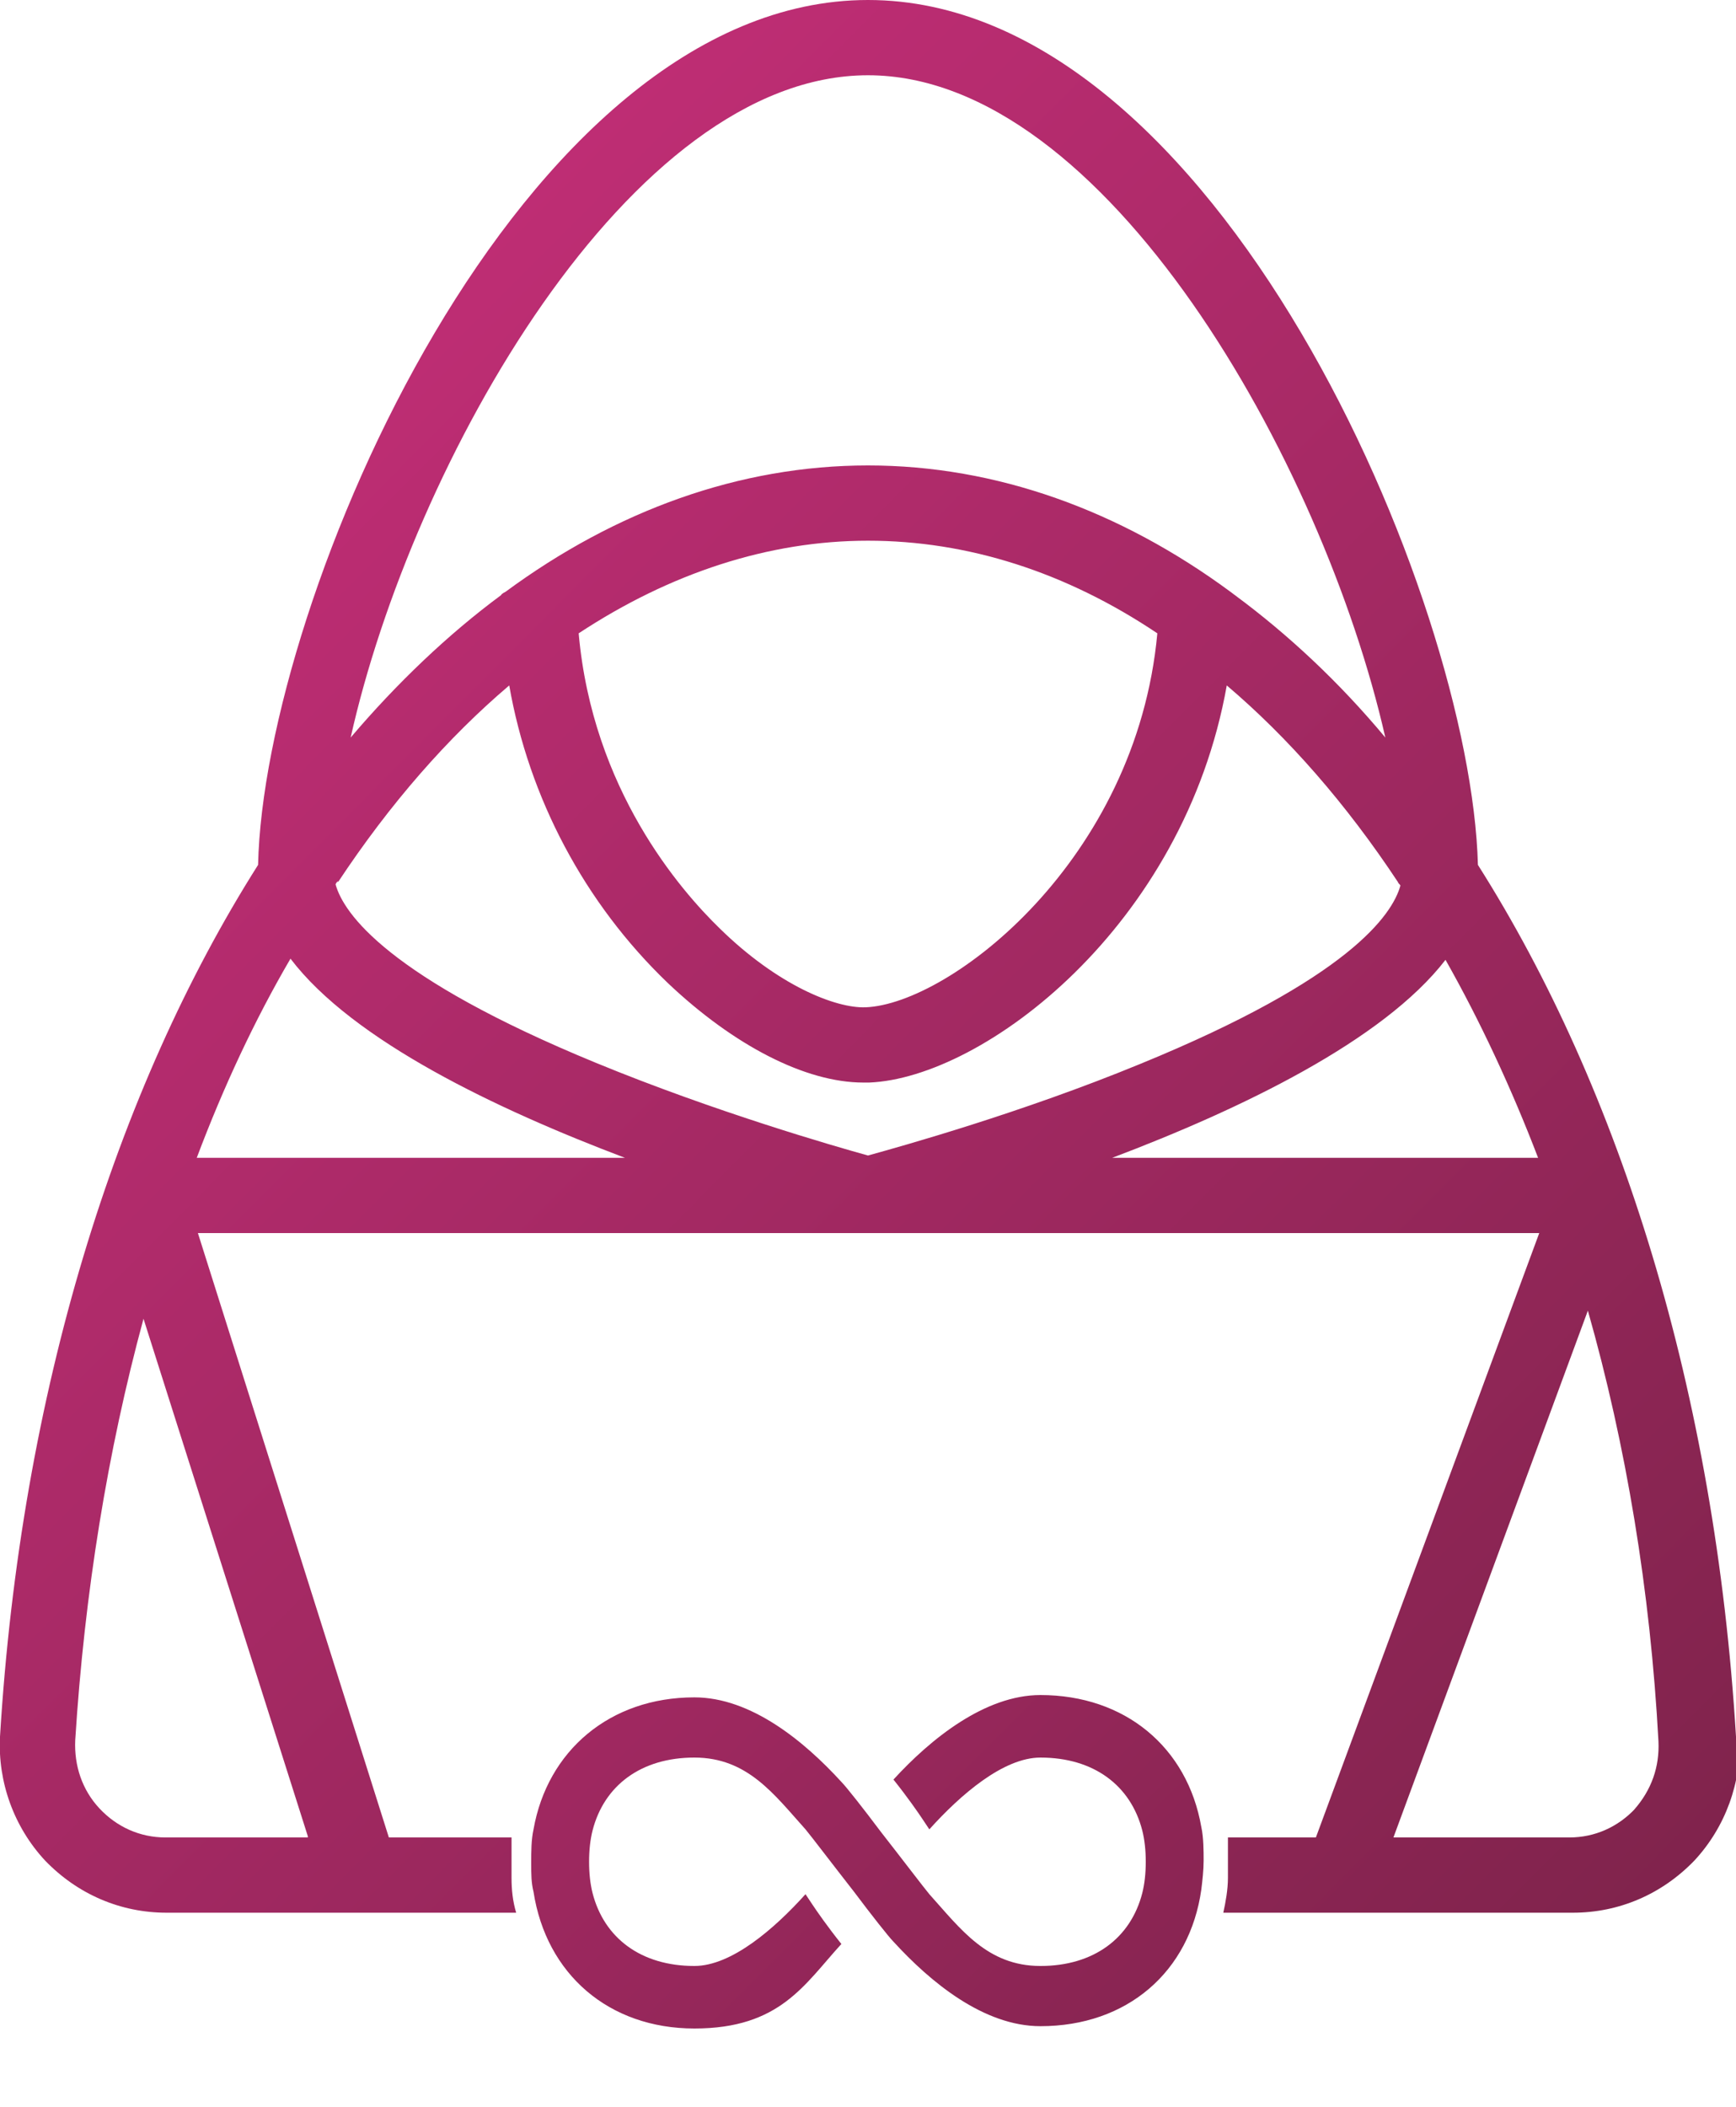
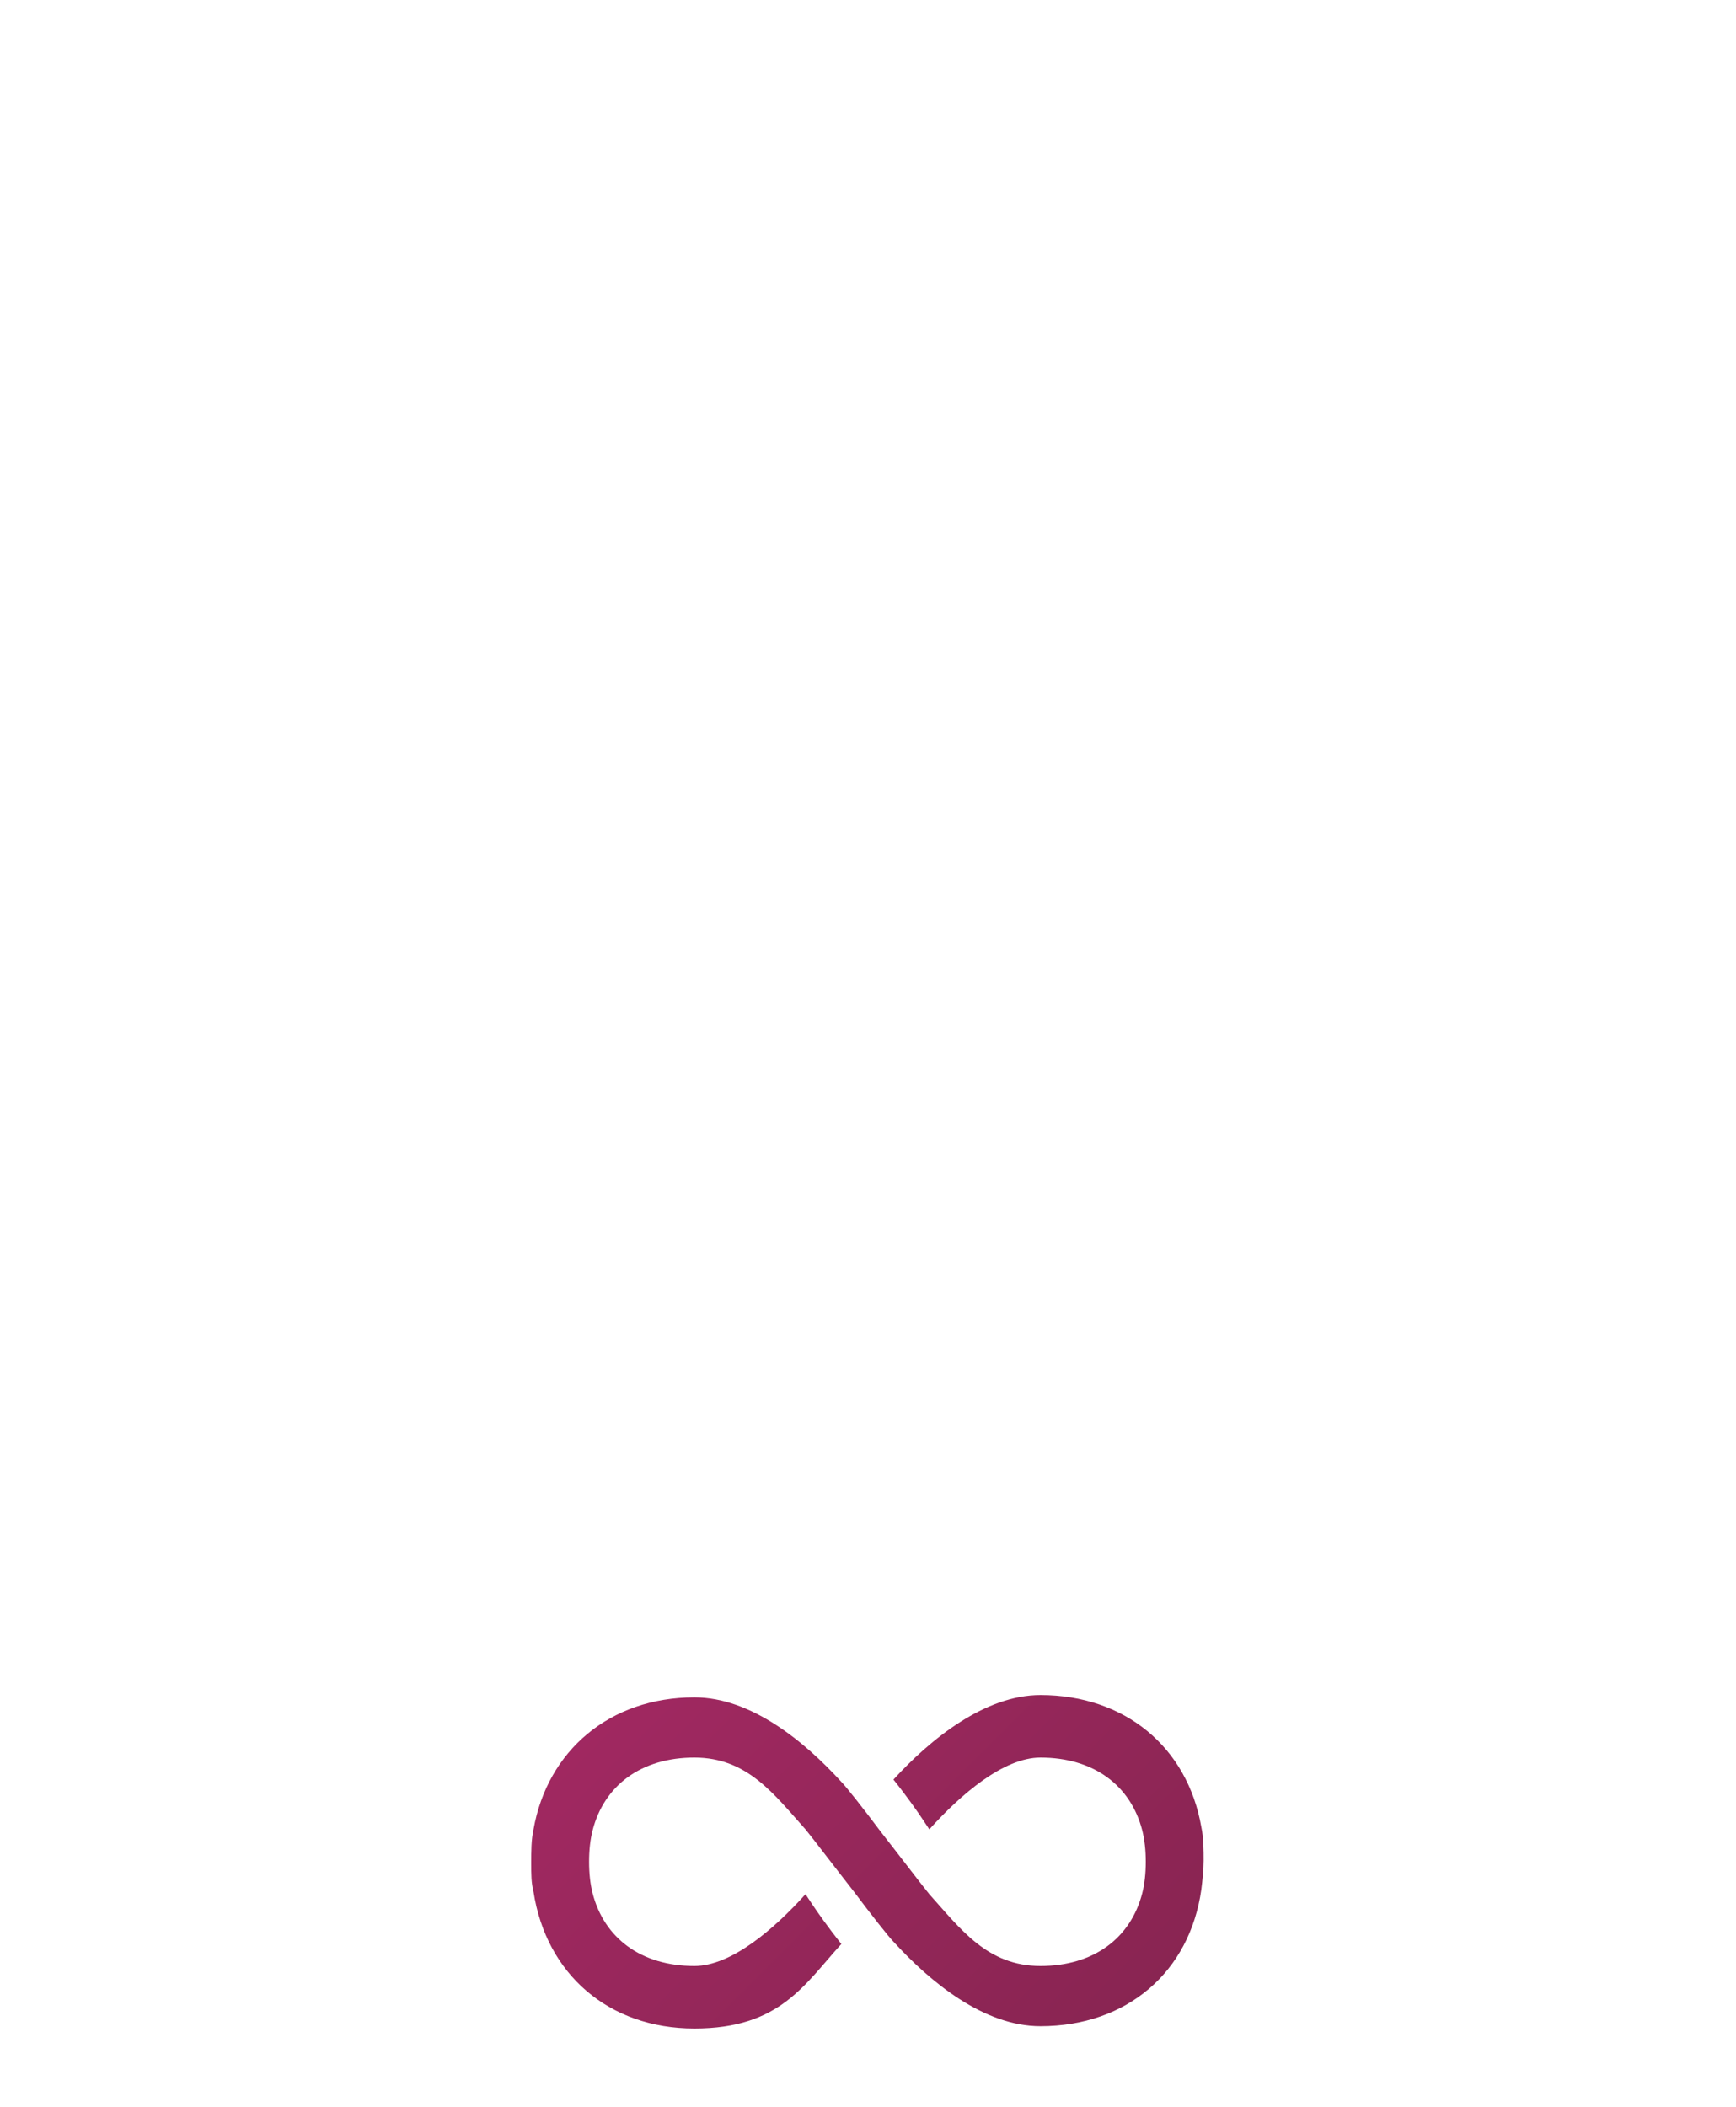
<svg xmlns="http://www.w3.org/2000/svg" xmlns:xlink="http://www.w3.org/1999/xlink" id="Primary_Icon" version="1.1" viewBox="0 0 150 182">
  <defs>
    <style>
      .st0 {
        fill: url(#linear-gradient1);
      }

      .st1 {
        fill: url(#linear-gradient);
      }
    </style>
    <linearGradient id="linear-gradient" x1="141" y1="8.8" x2="-11.6" y2="160.8" gradientTransform="translate(0 184) scale(1 -1)" gradientUnits="userSpaceOnUse">
      <stop offset="0" stop-color="#7e234b" />
      <stop offset="1" stop-color="#cb2f7c" />
    </linearGradient>
    <linearGradient id="linear-gradient1" x1="109.8" y1="-11.5" x2="-8.6" y2="106.9" xlink:href="#linear-gradient" />
  </defs>
-   <path class="st1" d="M150,150c-1.8-29.7-10-55.9-22.3-75.3C127.1,51.7,105.1,0,75,0S22.8,51.8,22.3,74.7C10,94.1,1.8,120.3,0,150c-.2,3.9,1.2,7.8,3.9,10.7,2.8,2.9,6.5,4.5,10.5,4.5h30.2c-.3-1-.4-2-.4-3v-3.5h-10.6l-16.5-52.2h115.9l-19.3,52.2h-7.6v3.5c0,1-.2,2.1-.4,3h30.2c4,0,7.7-1.6,10.5-4.5,2.7-2.9,4.1-6.8,3.9-10.7h0ZM29.2,76.2c4.5-6.8,9.5-12.5,14.8-17h0c1.7,9.7,6.5,18.8,13.7,25.7,5.7,5.4,11.9,8.6,16.9,8.6s.3,0,.5,0c9.9-.4,27.2-13.5,30.9-34.3h0c5.3,4.5,10.3,10.2,14.8,17,0,.1.2.2.2.3-.7,2.5-4.4,8-22.5,15.4-10.2,4.2-20.6,7.1-23.5,7.9-2.9-.8-13.3-3.8-23.5-8-18-7.4-21.8-12.9-22.5-15.4,0-.1.1-.2.2-.3h0ZM50,54.7c7.9-5.2,16.4-8,25-8s17.1,2.7,25,8c-1.8,19.6-17.9,32-25.2,32.3-2.6.1-7.6-1.9-12.6-6.8-3.4-3.3-11-12-12.2-25.5h0ZM75,6.5c20.5,0,39.3,33.4,44.7,57.2-4-4.8-8.4-8.9-13-12.3h0c0,0-.4-.3-.4-.3-9.5-7-20.2-10.9-31.3-10.9s-21.8,3.9-31.3,10.9c0,0-.4.2-.4.3h0c-4.6,3.4-9,7.6-13,12.3,5.3-23.7,24.1-57.2,44.7-57.2ZM26.6,158.7h-12.3c-2.2,0-4.2-.9-5.7-2.5-1.5-1.6-2.2-3.7-2.1-5.9.8-12.7,2.8-25,5.9-36.4l14.2,44.7h0ZM17,100c2.3-6.1,5-11.9,8.1-17.2,5.4,7.1,17.8,13,28.9,17.2H17ZM96.1,100c11.1-4.2,23.4-10.1,28.8-17.1,3,5.3,5.7,11.1,8,17.1h-36.8,0ZM141.3,156.2c-1.5,1.6-3.5,2.5-5.7,2.5h-15.2l16.8-45.5c3.3,11.6,5.4,24.2,6.1,37.2.1,2.2-.6,4.2-2.1,5.9h0Z" />
  <path class="st0" d="M89.9,146.4c-4.8,0-9.5,3.8-12.7,7.3,1.2,1.5,2.1,2.8,2.5,3.4l.6.9c2.7-3,6.4-6.2,9.6-6.2,4.6,0,7.8,2.4,8.8,6.3.2.8.3,1.7.3,2.7s-.1,1.9-.3,2.7c-1,3.9-4.2,6.3-8.8,6.3s-6.9-3.2-9.6-6.2c0,0,0,0,0,0-.5-.6-2.4-3.1-4.2-5.4-1.5-2-3-3.9-3.4-4.3-3.2-3.5-7.8-7.3-12.7-7.3-7.3,0-12.7,4.6-13.9,11.4-.2.9-.2,1.9-.2,2.9s0,1.7.2,2.5c1.1,7.1,6.5,11.8,13.9,11.8s9.5-3.8,12.7-7.3c-1.2-1.5-2.1-2.8-2.5-3.4l-.6-.9c-2.7,3-6.4,6.2-9.6,6.2-4.6,0-7.8-2.4-8.8-6.3-.2-.8-.3-1.7-.3-2.7s.1-1.9.3-2.7c1-3.9,4.2-6.3,8.8-6.3s6.9,3.2,9.6,6.2c0,0,0,0,0,0,.5.6,2.4,3.1,4.2,5.4,1.5,2,3,3.9,3.4,4.3,3.2,3.5,7.8,7.3,12.7,7.3,7.5,0,12.9-4.7,13.9-11.8.1-.8.2-1.7.2-2.5s0-2-.2-2.9c-1.2-6.9-6.6-11.4-13.9-11.4Z" />
</svg>